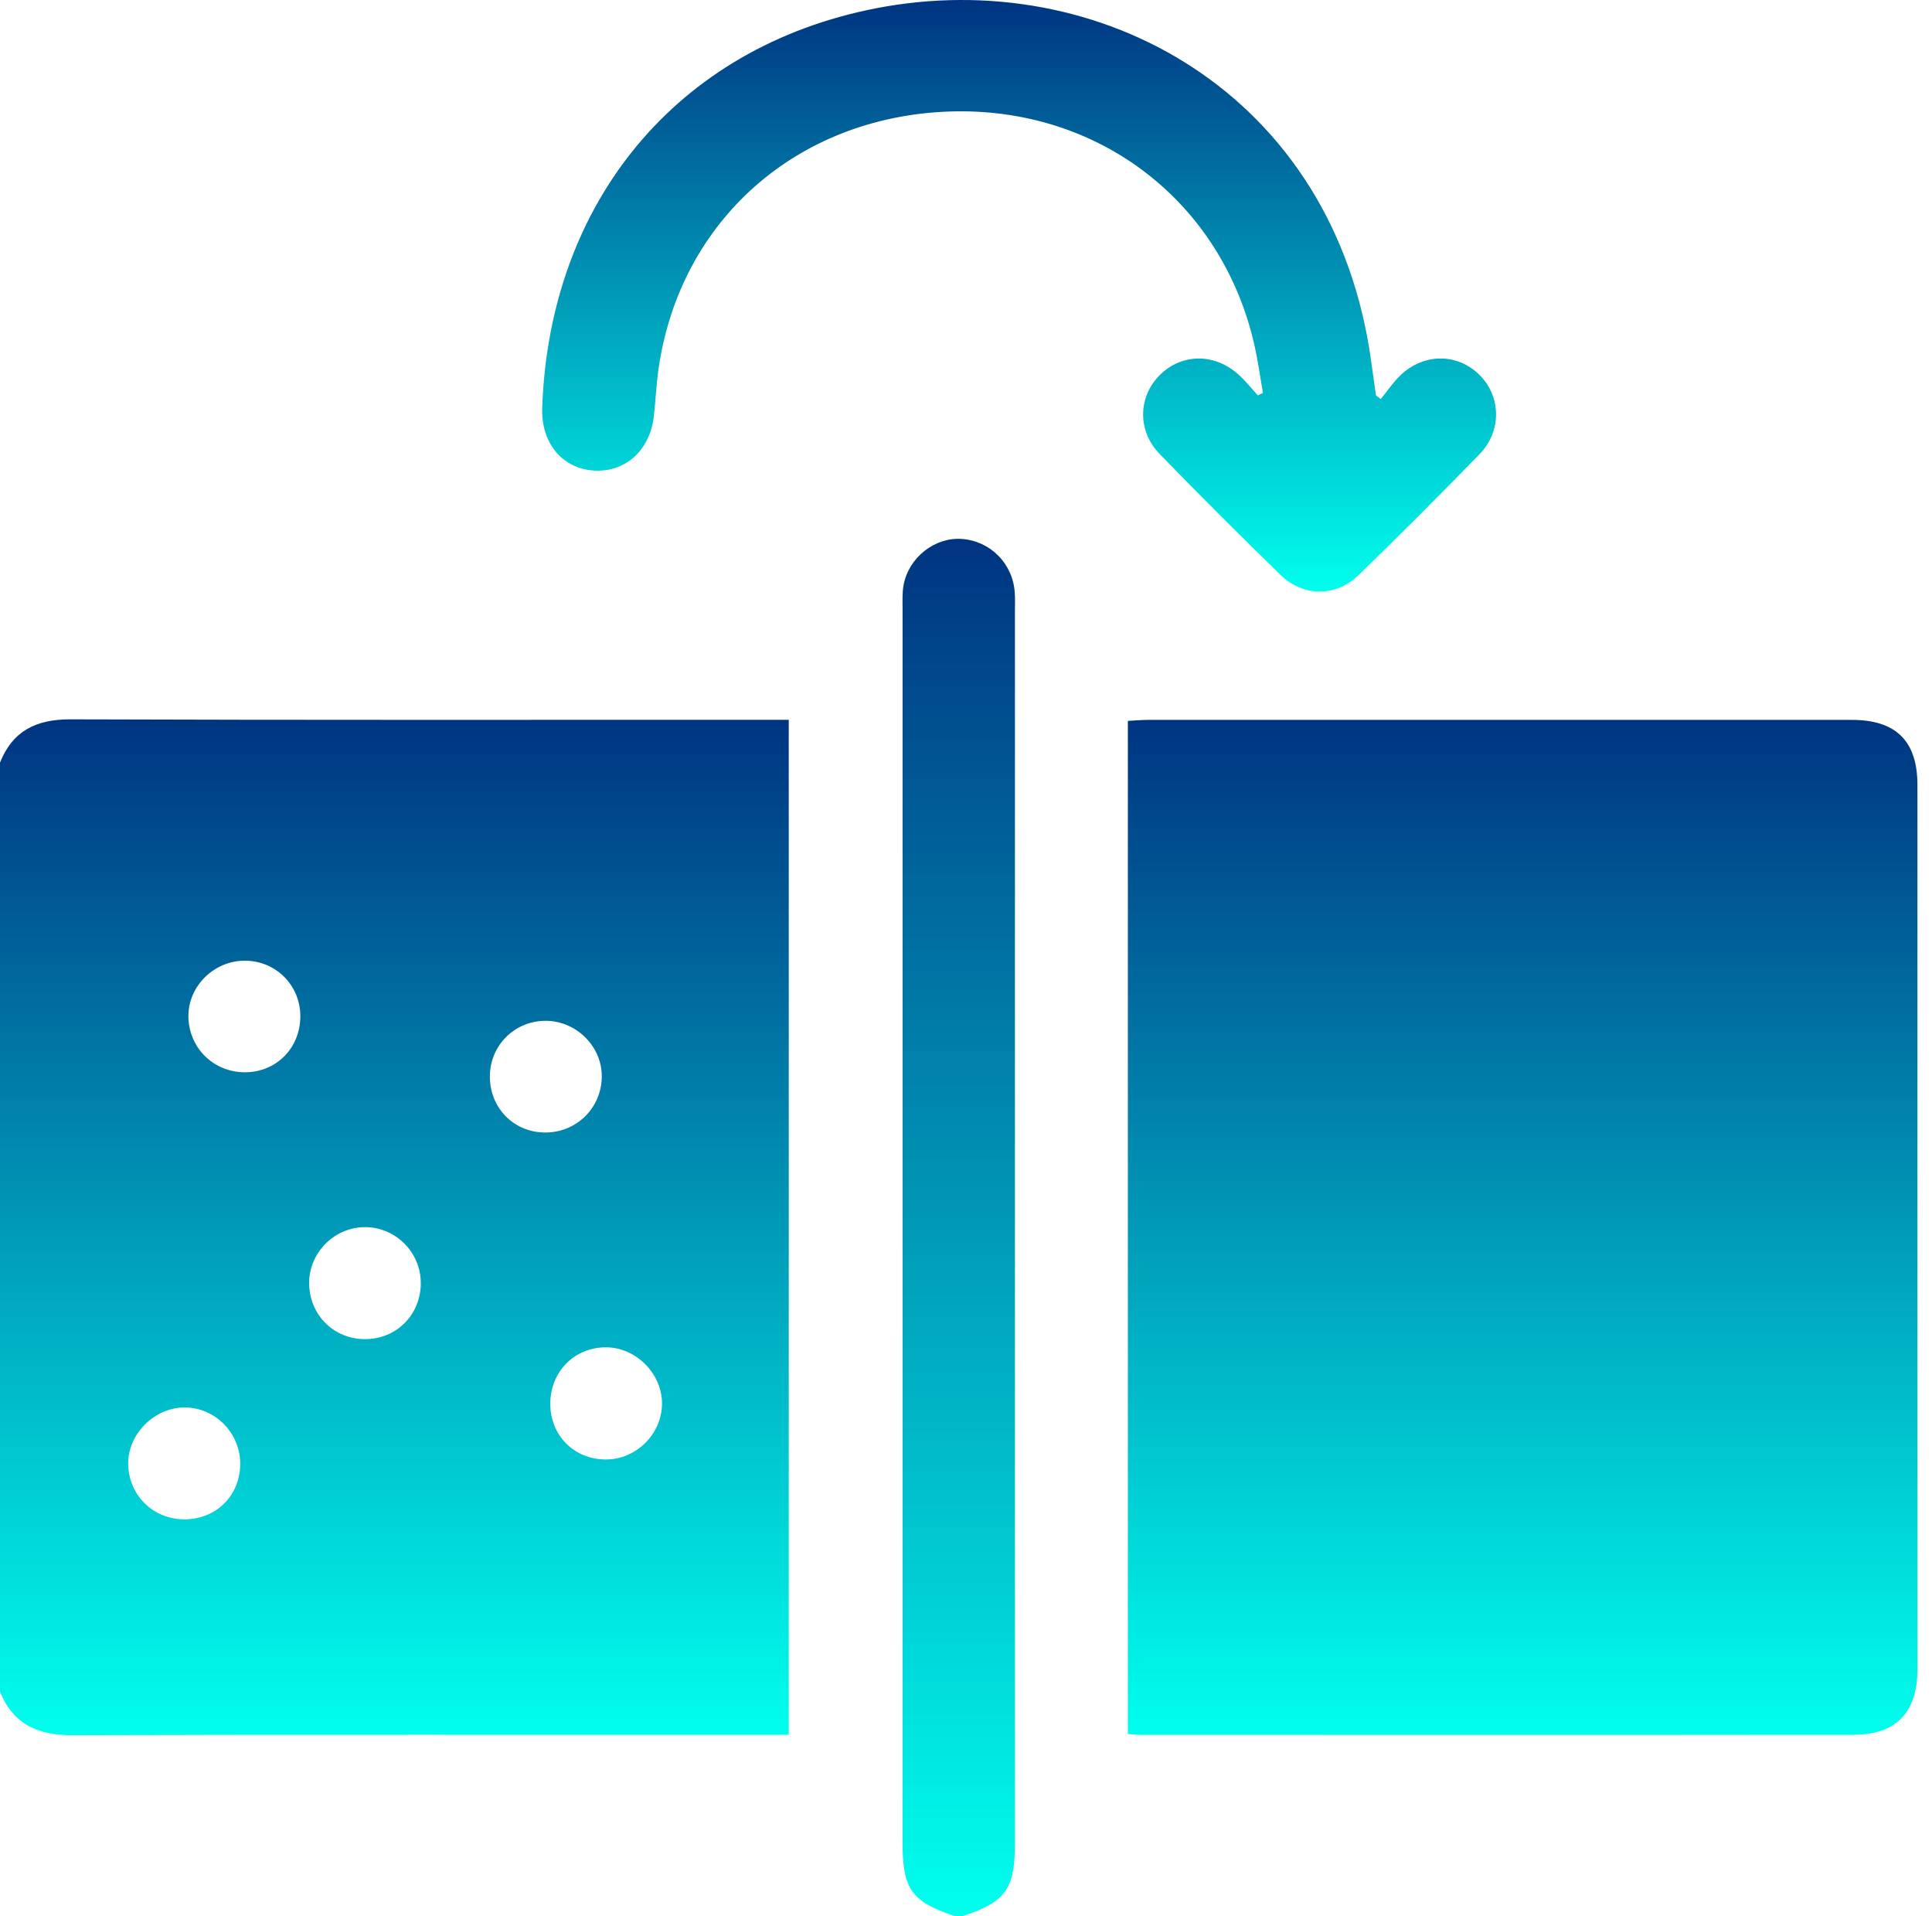
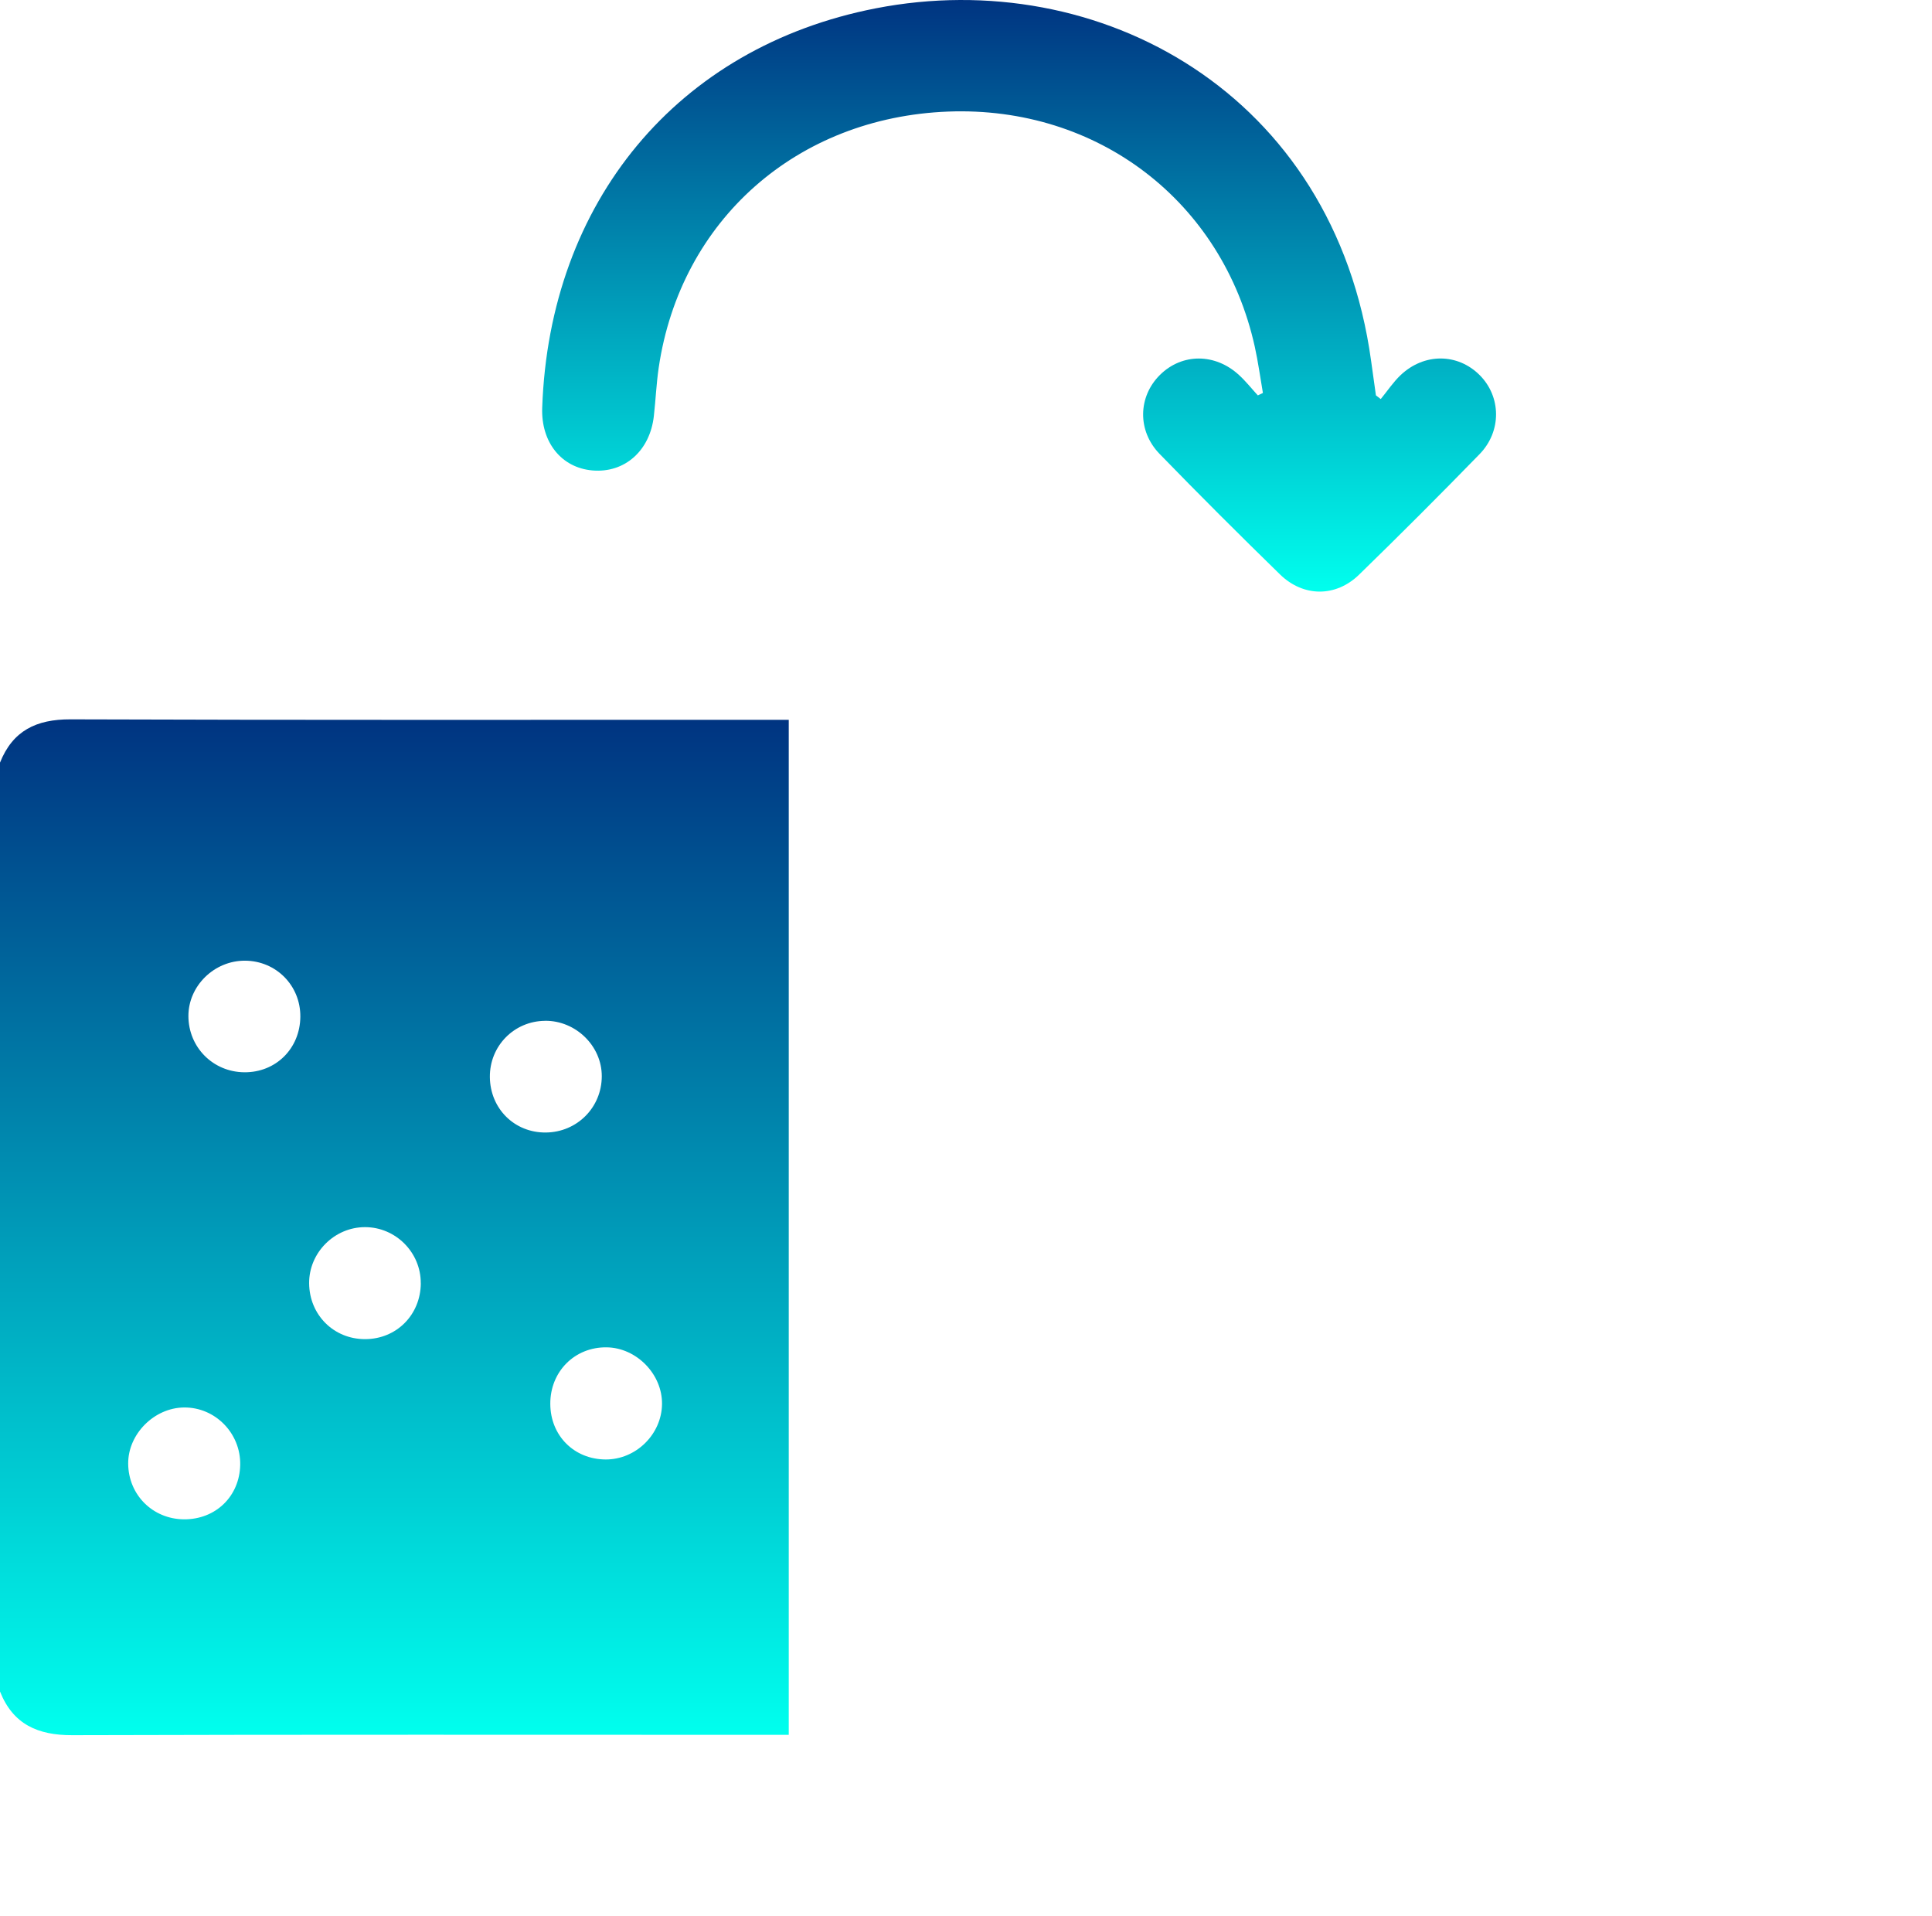
<svg xmlns="http://www.w3.org/2000/svg" width="121" height="120" viewBox="0 0 121 120" fill="none">
  <path d="M0 47.757C0.796 45.758 2.272 45.041 4.409 45.047C18.907 45.097 33.406 45.075 47.907 45.075C48.374 45.075 48.841 45.075 49.399 45.075V108.639H48.139C33.6 108.639 19.064 108.617 4.525 108.661C2.372 108.667 0.815 107.984 0 105.925V47.754L0 47.757ZM34.465 87.92C34.474 89.903 35.953 91.385 37.93 91.395C39.826 91.404 41.44 89.822 41.462 87.926C41.484 86.055 39.867 84.398 37.996 84.373C35.994 84.344 34.452 85.892 34.465 87.92ZM11.518 95.143C13.505 95.158 15.006 93.704 15.044 91.73C15.081 89.756 13.48 88.12 11.528 88.139C9.654 88.155 8.012 89.809 8.028 91.661C8.044 93.61 9.563 95.127 11.518 95.143ZM18.81 63.676C18.829 61.724 17.297 60.169 15.344 60.16C13.417 60.151 11.794 61.742 11.8 63.632C11.807 65.587 13.345 67.132 15.301 67.148C17.275 67.166 18.791 65.662 18.81 63.673V63.676ZM34.142 63.926C32.196 63.939 30.661 65.503 30.68 67.448C30.701 69.432 32.227 70.942 34.192 70.92C36.147 70.898 37.686 69.347 37.689 67.395C37.692 65.503 36.066 63.911 34.142 63.923V63.926ZM26.352 80.359C26.365 78.435 24.782 76.843 22.858 76.846C20.941 76.846 19.346 78.45 19.361 80.365C19.377 82.339 20.9 83.862 22.865 83.859C24.829 83.859 26.343 82.339 26.355 80.359H26.352Z" fill="url(#paint0_linear_581_3449)" />
-   <path d="M59.811 119.999C57.085 119.084 56.527 118.304 56.527 115.393C56.527 89.645 56.527 63.893 56.527 38.145C56.527 37.638 56.499 37.12 56.593 36.625C56.922 34.902 58.542 33.639 60.219 33.749C62.008 33.865 63.424 35.278 63.553 37.089C63.581 37.478 63.565 37.869 63.565 38.261C63.565 63.972 63.565 89.682 63.565 115.393C63.565 118.301 63.004 119.087 60.281 119.999H59.811Z" fill="url(#paint1_linear_581_3449)" />
-   <path d="M70.637 108.581V45.143C71.072 45.121 71.483 45.081 71.893 45.081C86.589 45.077 101.288 45.077 115.984 45.081C118.754 45.081 120.089 46.415 120.089 49.167C120.089 67.617 120.089 86.067 120.089 104.517C120.089 107.218 118.769 108.631 116.109 108.635C101.216 108.653 86.323 108.644 71.433 108.641C71.204 108.641 70.972 108.61 70.637 108.584V108.581Z" fill="url(#paint2_linear_581_3449)" />
  <path d="M86.474 24.992C86.888 24.488 87.251 23.936 87.718 23.492C89.194 22.094 91.293 22.113 92.669 23.488C94.019 24.836 94.063 27.007 92.659 28.446C90.178 30.993 87.665 33.509 85.117 35.988C83.657 37.407 81.63 37.398 80.166 35.972C77.622 33.491 75.103 30.978 72.627 28.427C71.214 26.973 71.277 24.833 72.649 23.476C74.031 22.11 76.109 22.107 77.606 23.492C78.029 23.88 78.39 24.338 78.778 24.761C78.885 24.71 78.988 24.657 79.095 24.607C78.929 23.642 78.797 22.668 78.587 21.715C76.572 12.612 68.754 6.627 59.376 6.987C49.897 7.354 42.618 13.787 41.255 23.021C41.108 24.024 41.064 25.043 40.951 26.049C40.71 28.226 39.124 29.63 37.113 29.461C35.164 29.298 33.879 27.697 33.958 25.532C34.409 12.65 42.408 2.942 54.858 0.52C68.833 -2.197 83.563 5.822 85.872 22.602C85.972 23.319 86.073 24.04 86.173 24.758C86.273 24.836 86.374 24.911 86.474 24.989V24.992Z" fill="url(#paint3_linear_581_3449)" />
  <defs>
    <linearGradient id="paint0_linear_581_3449" x1="24.699" y1="45.047" x2="24.699" y2="108.661" gradientUnits="userSpaceOnUse">
      <stop stop-color="#003481" />
      <stop offset="1" stop-color="#00FFEE" />
    </linearGradient>
    <linearGradient id="paint1_linear_581_3449" x1="60.046" y1="33.742" x2="60.046" y2="119.999" gradientUnits="userSpaceOnUse">
      <stop stop-color="#003481" />
      <stop offset="1" stop-color="#00FFEE" />
    </linearGradient>
    <linearGradient id="paint2_linear_581_3449" x1="95.363" y1="45.078" x2="95.363" y2="108.646" gradientUnits="userSpaceOnUse">
      <stop stop-color="#003481" />
      <stop offset="1" stop-color="#00FFEE" />
    </linearGradient>
    <linearGradient id="paint3_linear_581_3449" x1="63.825" y1="0" x2="63.825" y2="37.047" gradientUnits="userSpaceOnUse">
      <stop stop-color="#003481" />
      <stop offset="1" stop-color="#00FFEE" />
    </linearGradient>
  </defs>
</svg>